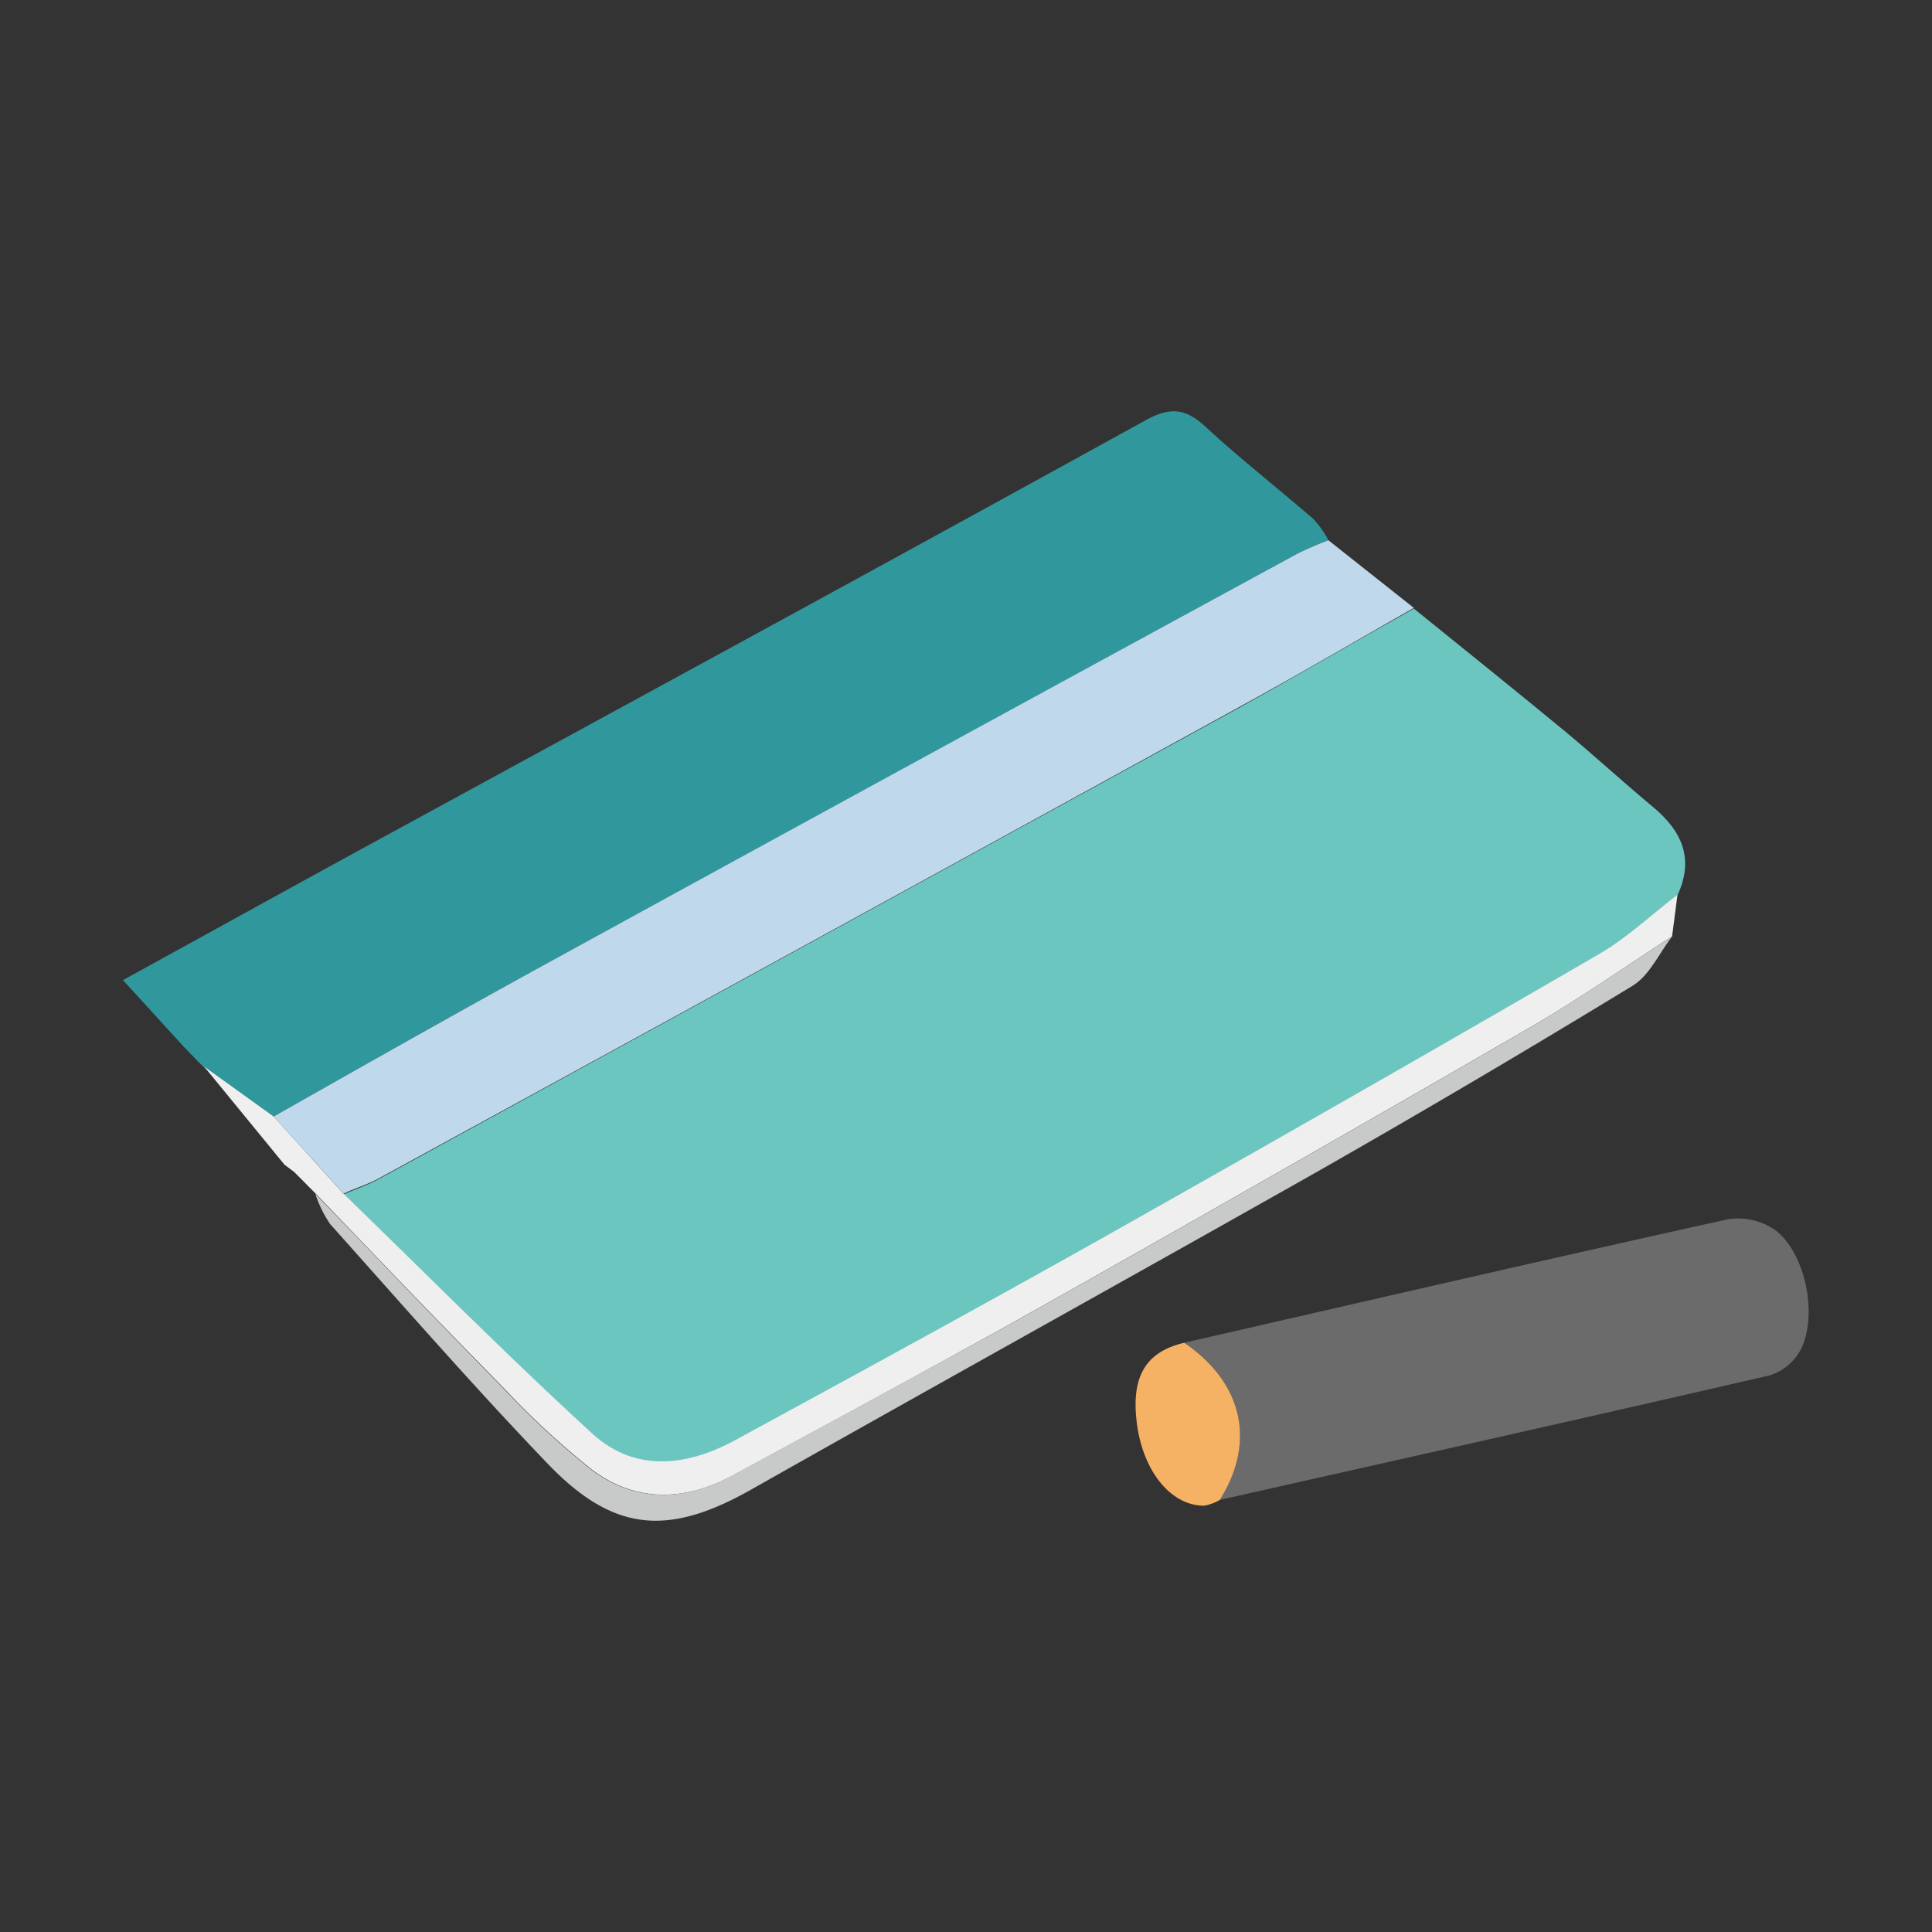
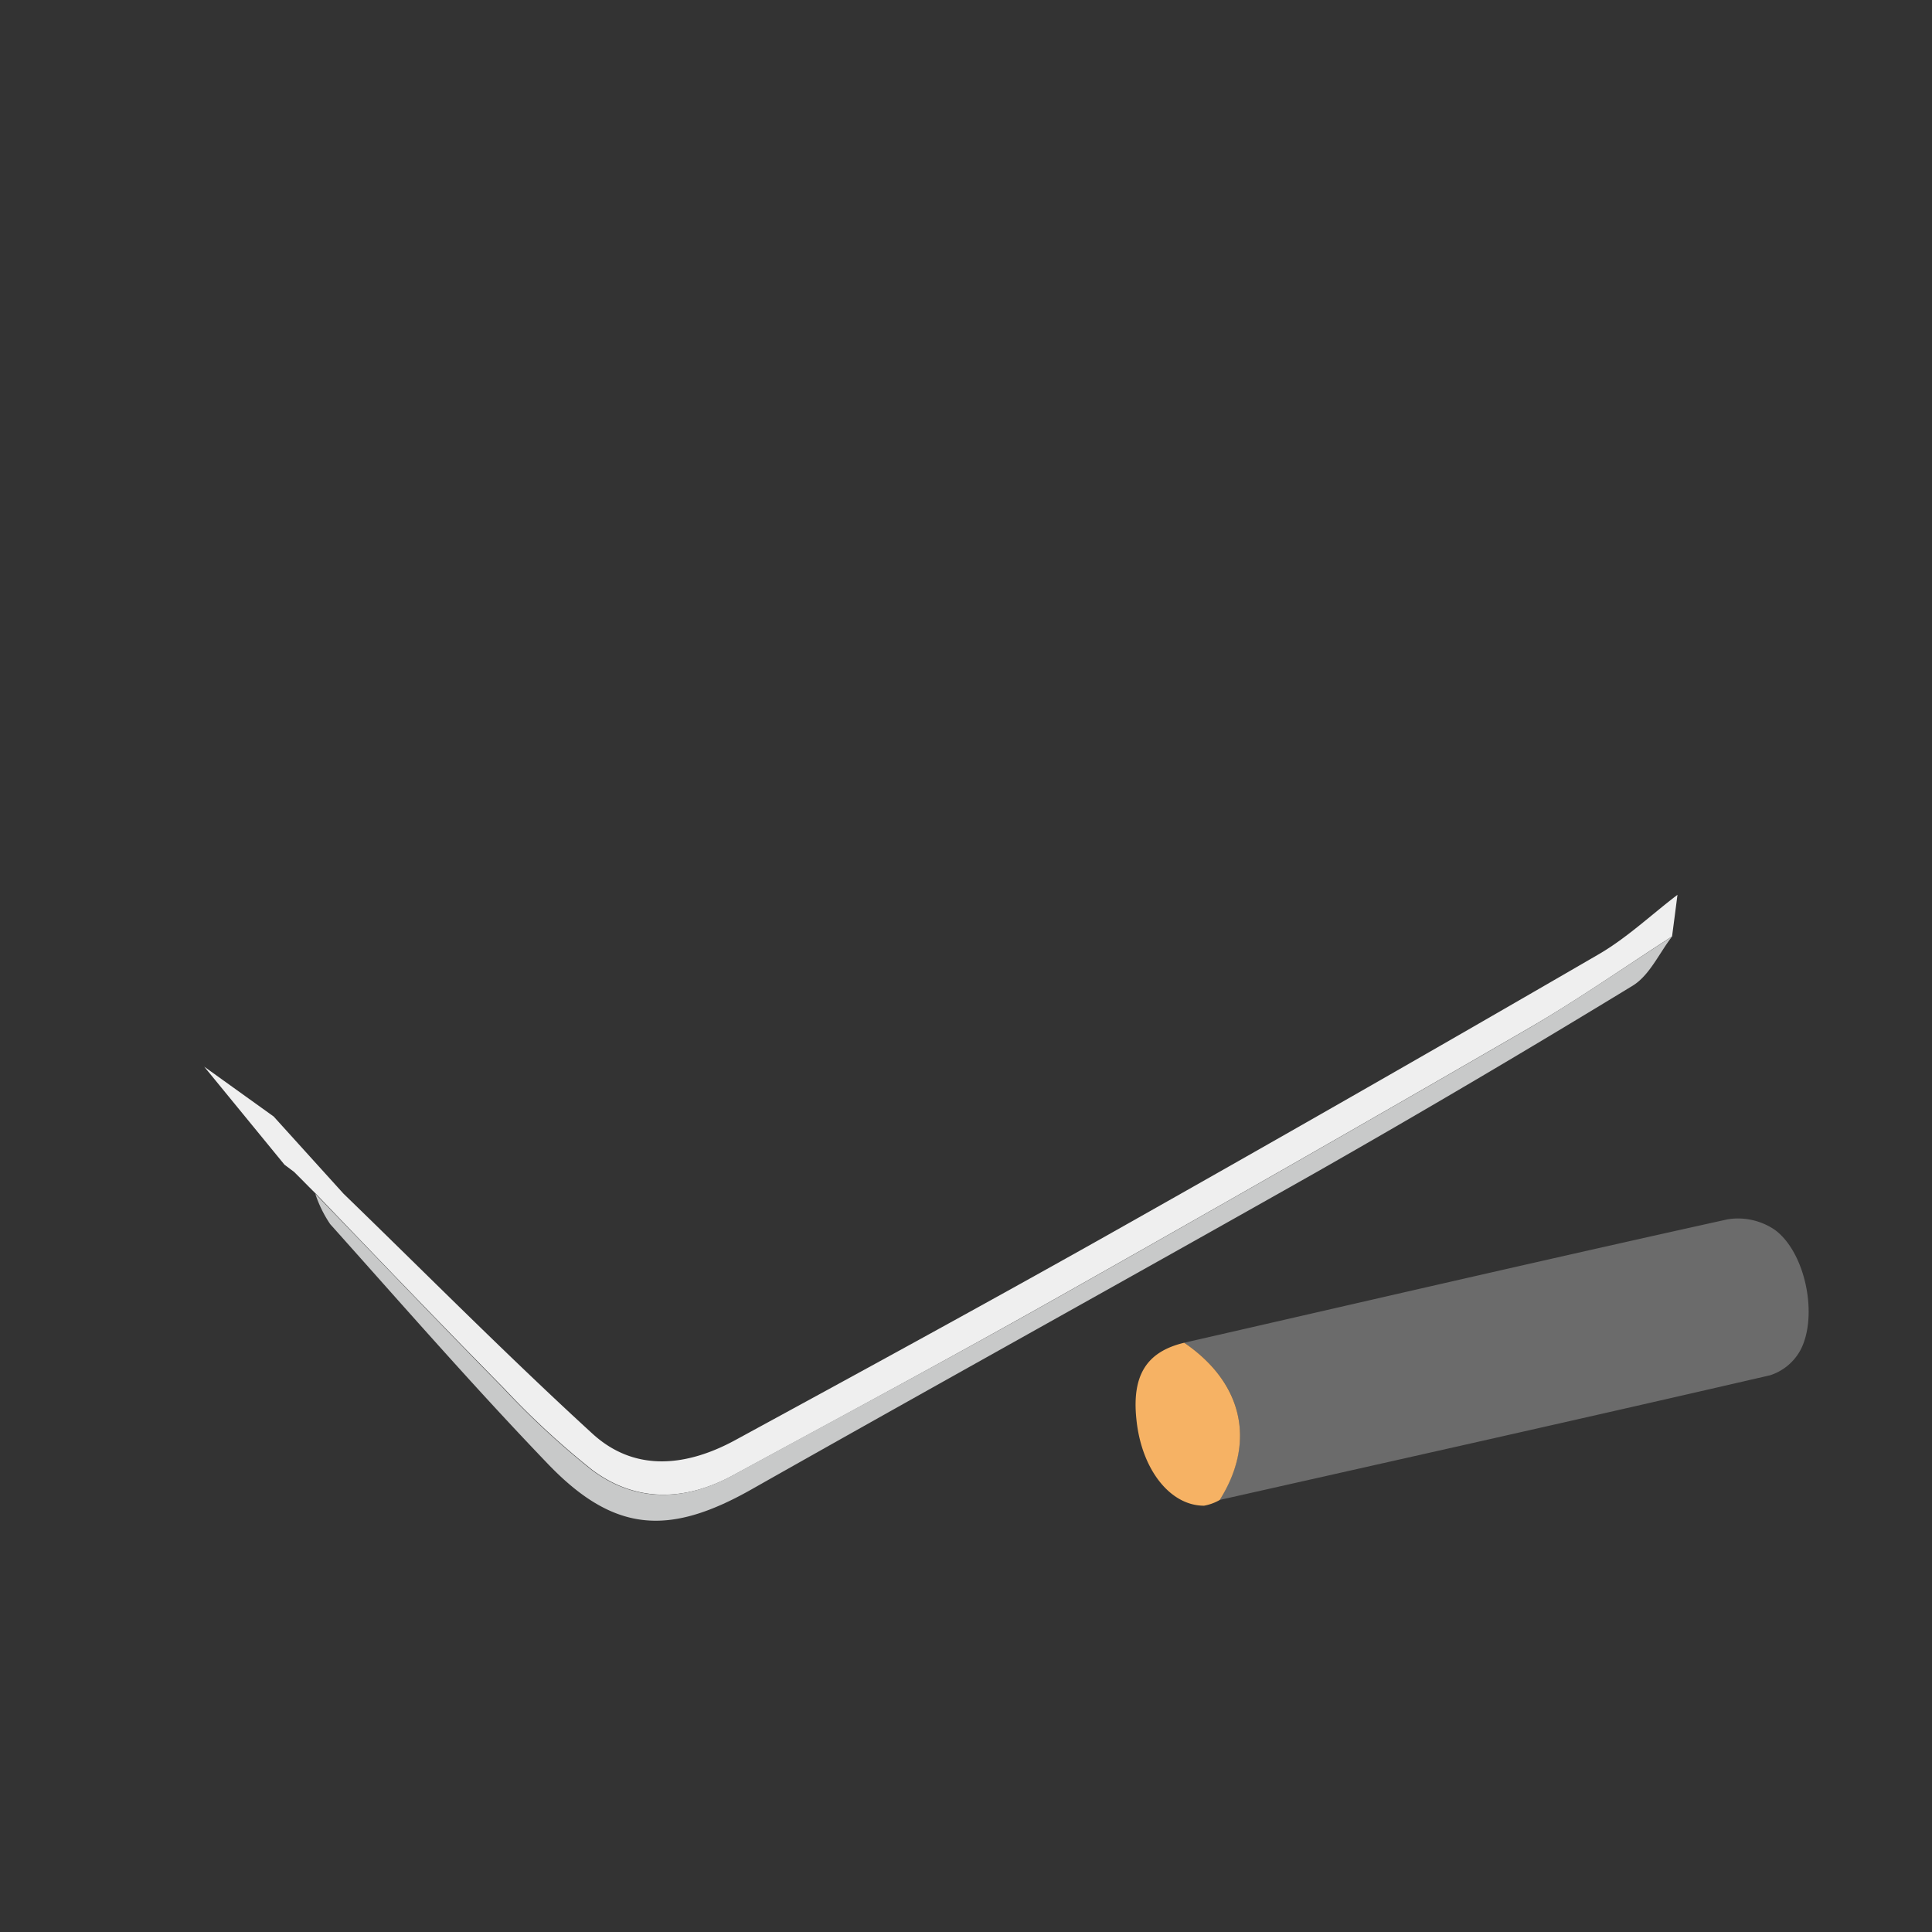
<svg xmlns="http://www.w3.org/2000/svg" id="レイヤー_1" data-name="レイヤー 1" viewBox="0 0 200 200">
  <rect x="0" y="0" width="200" height="200" fill="#333333" stroke="none" />
  <defs>
    <style>.cls-1{fill:#6bc6bf;}.cls-2{fill:#30979d;}.cls-3{fill:#bfd8ec;}.cls-4{fill:#6b6b6b;}.cls-5{fill:#efefef;}.cls-6{fill:#c8c9c9;}.cls-7{fill:#f6b264;}</style>
  </defs>
  <title>アートボード 4</title>
-   <path class="cls-1" d="M146.36,63c5.18,4.19,10.38,8.36,15.52,12.6,3.13,2.59,6.12,5.34,9.24,7.94,3,2.49,4.29,5.37,2.53,9.14-2.75,2.09-5.31,4.51-8.28,6.23q-25.8,14.94-51.77,29.59c-12.42,7-24.94,13.8-37.45,20.61-5,2.73-10.37,3.41-14.78-.61-8.82-8.05-17.22-16.56-25.8-24.87,1.21-.52,2.46-.93,3.61-1.56q44.73-24.47,89.45-49C134.59,69.76,140.45,66.32,146.36,63Z" />
-   <path class="cls-2" d="M19,108.33l-6.27-6.87c8.37-4.6,16.51-9.1,24.67-13.56C64.5,73.12,91.59,58.4,118.58,43.51c2.59-1.42,4.16-1.24,6.23.68,3.6,3.33,7.48,6.35,11.18,9.56a10.38,10.38,0,0,1,1.53,2.18,34.4,34.4,0,0,0-3.24,1.4Q94.56,79,54.88,100.68c-8.9,4.88-17.71,9.93-26.55,14.9l-7.12-5,0,0-.77-.75,0,0c-.24-.26-.49-.52-.74-.77l0,0Z" />
-   <path class="cls-3" d="M28.33,115.58c8.84-5,17.65-10,26.55-14.9q39.68-21.74,79.4-43.35a34.4,34.4,0,0,1,3.24-1.4l8.84,7c-5.91,3.36-11.77,6.8-17.73,10.07q-44.7,24.56-89.45,49c-1.15.63-2.4,1-3.61,1.56Z" />
  <path class="cls-4" d="M122.59,139c18.75-4.29,37.49-8.63,56.27-12.78a6.77,6.77,0,0,1,4.88,1.1c3.2,2.36,4.51,9,2.61,12.5a5.48,5.48,0,0,1-3.12,2.55c-19,4.39-38,8.63-57,12.91C130.05,149.26,128.66,143.13,122.59,139Z" />
  <path class="cls-5" d="M28.33,115.58l7.24,8c8.58,8.31,17,16.82,25.8,24.87,4.41,4,9.78,3.34,14.78.61,12.51-6.81,25-13.62,37.45-20.61q26-14.64,51.77-29.59c3-1.72,5.53-4.14,8.28-6.23-.18,1.43-.37,2.87-.56,4.31-4.91,3.16-9.7,6.52-14.75,9.45q-24.66,14.28-49.5,28.28c-10.94,6.16-22,12.11-33,18.08-4.93,2.66-10,2.81-14.56-.61a85.4,85.4,0,0,1-9.17-8.49c-6.53-6.63-13-13.38-19.42-20.08l0,0-.75-.75,0,0-.74-.75,0,0-.75-.75,0,0-1-.75-8.31-10.15Z" />
  <path class="cls-6" d="M32.64,123.58c6.47,6.7,12.89,13.45,19.42,20.08a85.4,85.4,0,0,0,9.17,8.49c4.55,3.42,9.63,3.27,14.56.61,11-6,22.11-11.92,33.05-18.08q24.84-14,49.5-28.28c5-2.93,9.84-6.29,14.75-9.45-1.33,1.72-2.32,4-4.06,5.08q-16.23,9.9-32.75,19.31c-19.45,11-39,21.82-58.5,32.85-8.61,4.87-14.29,4.47-21.18-2.77-7.67-8-15-16.41-22.42-24.7A12.57,12.57,0,0,1,32.64,123.58Z" />
  <path class="cls-7" d="M122.59,139c6.07,4.14,7.46,10.27,3.67,16.28a5.05,5.05,0,0,1-1.62.59c-3.52,0-6.48-3.77-7-8.94C117.16,142.37,118.69,139.93,122.59,139Z" />
-   <path class="cls-6" d="M31.92,122.86l.75.75Z" />
  <path class="cls-6" d="M31.2,122.14l.74.75Z" />
  <path class="cls-6" d="M30.48,121.42l.75.75Z" />
-   <path class="cls-6" d="M29.52,120.7l1,.75Z" />
</svg>